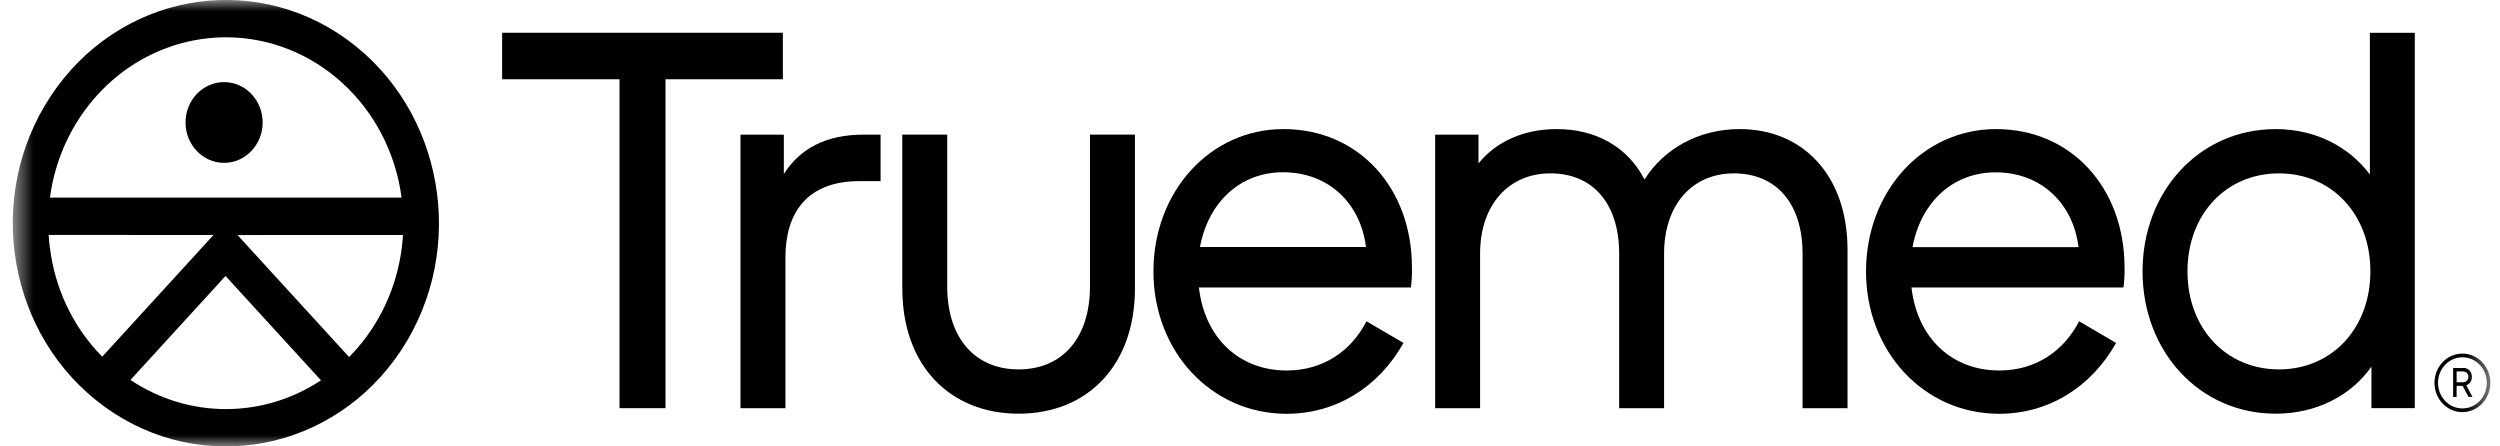
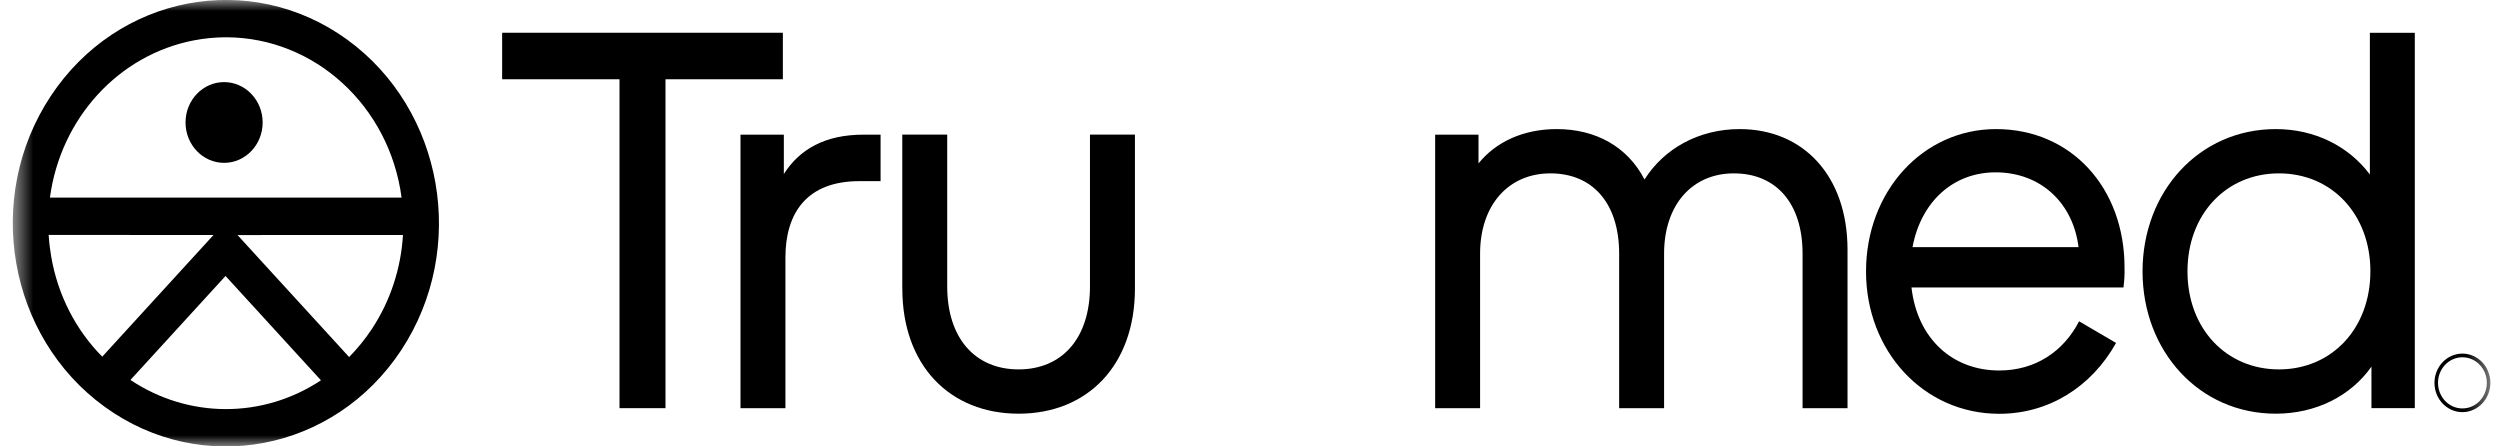
<svg xmlns="http://www.w3.org/2000/svg" width="112" height="20" viewBox="0 0 112 20" fill="none">
  <mask id="mask0_143_25335" style="mask-type:luminance" maskUnits="userSpaceOnUse" x="0" y="0" width="112" height="20">
    <path d="M0.568 -2.99301e-07H111.568V20H0.568V-2.99301e-07Z" fill="white" />
  </mask>
  <g mask="url(#mask0_143_25335)">
-     <path d="M110.057 17.126H110.33C110.456 17.14 110.568 17.045 110.582 16.914C110.583 16.903 110.583 16.893 110.583 16.882C110.583 16.73 110.481 16.64 110.33 16.64H110.057V17.126ZM109.9 17.781V16.485H110.341C110.546 16.468 110.725 16.628 110.741 16.843C110.742 16.857 110.742 16.872 110.742 16.886C110.746 17.055 110.643 17.208 110.49 17.261L110.771 17.784H110.59L110.326 17.287H110.056V17.784L109.9 17.781Z" fill="black" />
    <path d="M110.317 16.006C109.713 16.006 109.223 16.519 109.223 17.152C109.223 17.785 109.713 18.298 110.317 18.298C110.921 18.298 111.411 17.785 111.411 17.152C111.411 16.519 110.921 16.006 110.317 16.006ZM110.317 18.464C109.625 18.464 109.064 17.877 109.064 17.152C109.064 16.428 109.625 15.841 110.317 15.841C111.008 15.841 111.569 16.428 111.569 17.152C111.568 17.876 111.008 18.463 110.317 18.464Z" fill="black" />
    <path d="M27.754 18.286V3.551H22.496V1.467H35.072V3.551H29.814V18.286H27.754Z" fill="black" />
    <path d="M33.174 18.286V6.032H35.116V7.796C35.827 6.68 36.964 6.032 38.692 6.032H39.45V8.115H38.503C36.135 8.115 35.187 9.553 35.187 11.538V18.286H33.174Z" fill="black" />
    <path d="M40.422 12.927V6.031H42.435V12.828C42.435 15.159 43.69 16.549 45.633 16.549C47.577 16.549 48.831 15.159 48.831 12.828V6.031H50.845V12.927C50.845 16.375 48.713 18.533 45.634 18.533C42.555 18.533 40.424 16.375 40.424 12.927" fill="black" />
-     <path d="M53.759 11.067H61.196C60.959 9.127 59.538 7.717 57.478 7.717C55.583 7.717 54.138 9.031 53.759 11.067ZM51.674 12.158C51.674 8.586 54.208 5.783 57.499 5.783C60.866 5.783 63.255 8.412 63.255 11.984C63.263 12.283 63.247 12.582 63.208 12.877H53.711C53.971 15.16 55.534 16.598 57.642 16.598C59.276 16.598 60.531 15.73 61.218 14.394L62.876 15.364C61.763 17.349 59.846 18.538 57.642 18.538C54.255 18.538 51.674 15.734 51.674 12.162" fill="black" />
    <path d="M64.295 18.286V6.032H66.237V7.321C67.019 6.352 68.251 5.783 69.743 5.783C71.495 5.783 72.916 6.576 73.674 8.041C74.551 6.651 76.115 5.783 77.938 5.783C80.78 5.783 82.769 7.867 82.769 11.191V18.286H80.755V11.364C80.755 9.107 79.571 7.767 77.677 7.767C75.806 7.767 74.551 9.178 74.551 11.364V18.286H72.538V11.364C72.538 9.107 71.353 7.767 69.458 7.767C67.587 7.767 66.308 9.178 66.308 11.364V18.286H64.295Z" fill="black" />
    <path d="M85.681 11.071H93.118C92.882 9.132 91.461 7.721 89.4 7.721C87.505 7.721 86.06 9.036 85.681 11.071ZM83.598 12.158C83.598 8.586 86.132 5.783 89.423 5.783C92.79 5.783 95.179 8.412 95.179 11.984C95.187 12.283 95.171 12.582 95.131 12.877H85.634C85.894 15.16 87.458 16.598 89.566 16.598C91.2 16.598 92.455 15.73 93.143 14.394L94.8 15.364C93.687 17.349 91.77 18.538 89.566 18.538C86.179 18.538 83.598 15.734 83.598 12.162" fill="black" />
    <path d="M106.194 12.158C106.194 9.602 104.465 7.767 102.096 7.767C99.728 7.767 97.999 9.602 97.999 12.158C97.999 14.714 99.728 16.549 102.096 16.549C104.465 16.549 106.193 14.714 106.193 12.158M95.986 12.158C95.986 8.586 98.52 5.783 101.954 5.783C103.707 5.783 105.223 6.552 106.17 7.817V1.47H108.183V18.285H106.241V16.425C105.316 17.74 103.755 18.533 101.954 18.533C98.52 18.533 95.986 15.73 95.986 12.158Z" fill="black" />
-     <path d="M10.04 3.678C9.086 3.678 8.312 4.488 8.312 5.487C8.312 6.486 9.086 7.296 10.04 7.296C10.993 7.296 11.767 6.486 11.767 5.487C11.766 4.488 10.993 3.679 10.04 3.678Z" fill="black" />
+     <path d="M10.04 3.678C9.086 3.678 8.312 4.488 8.312 5.487C8.312 6.486 9.086 7.296 10.04 7.296C10.993 7.296 11.767 6.486 11.767 5.487C11.766 4.488 10.993 3.679 10.04 3.678" fill="black" />
    <path d="M9.566 10.527L4.58 15.979C3.387 14.774 2.587 13.205 2.294 11.496C2.239 11.175 2.2 10.851 2.18 10.526L9.566 10.527ZM2.237 8.852C2.715 5.293 5.314 2.455 8.689 1.808C9.166 1.716 9.649 1.67 10.133 1.67C14.095 1.679 17.446 4.742 17.991 8.852H2.237ZM14.379 17.038C11.771 18.763 8.446 18.757 5.844 17.022L10.104 12.363L14.379 17.038ZM18.053 10.527C17.963 12.037 17.482 13.493 16.66 14.737C16.36 15.19 16.019 15.612 15.641 15.996L10.64 10.53L18.053 10.527ZM15.55 1.772C11.212 -1.368 5.265 -0.23 2.267 4.314C-0.732 8.857 0.355 15.087 4.693 18.227C9.029 21.366 14.973 20.231 17.972 15.692C20.968 11.146 19.884 4.919 15.55 1.772Z" fill="black" />
  </g>
</svg>